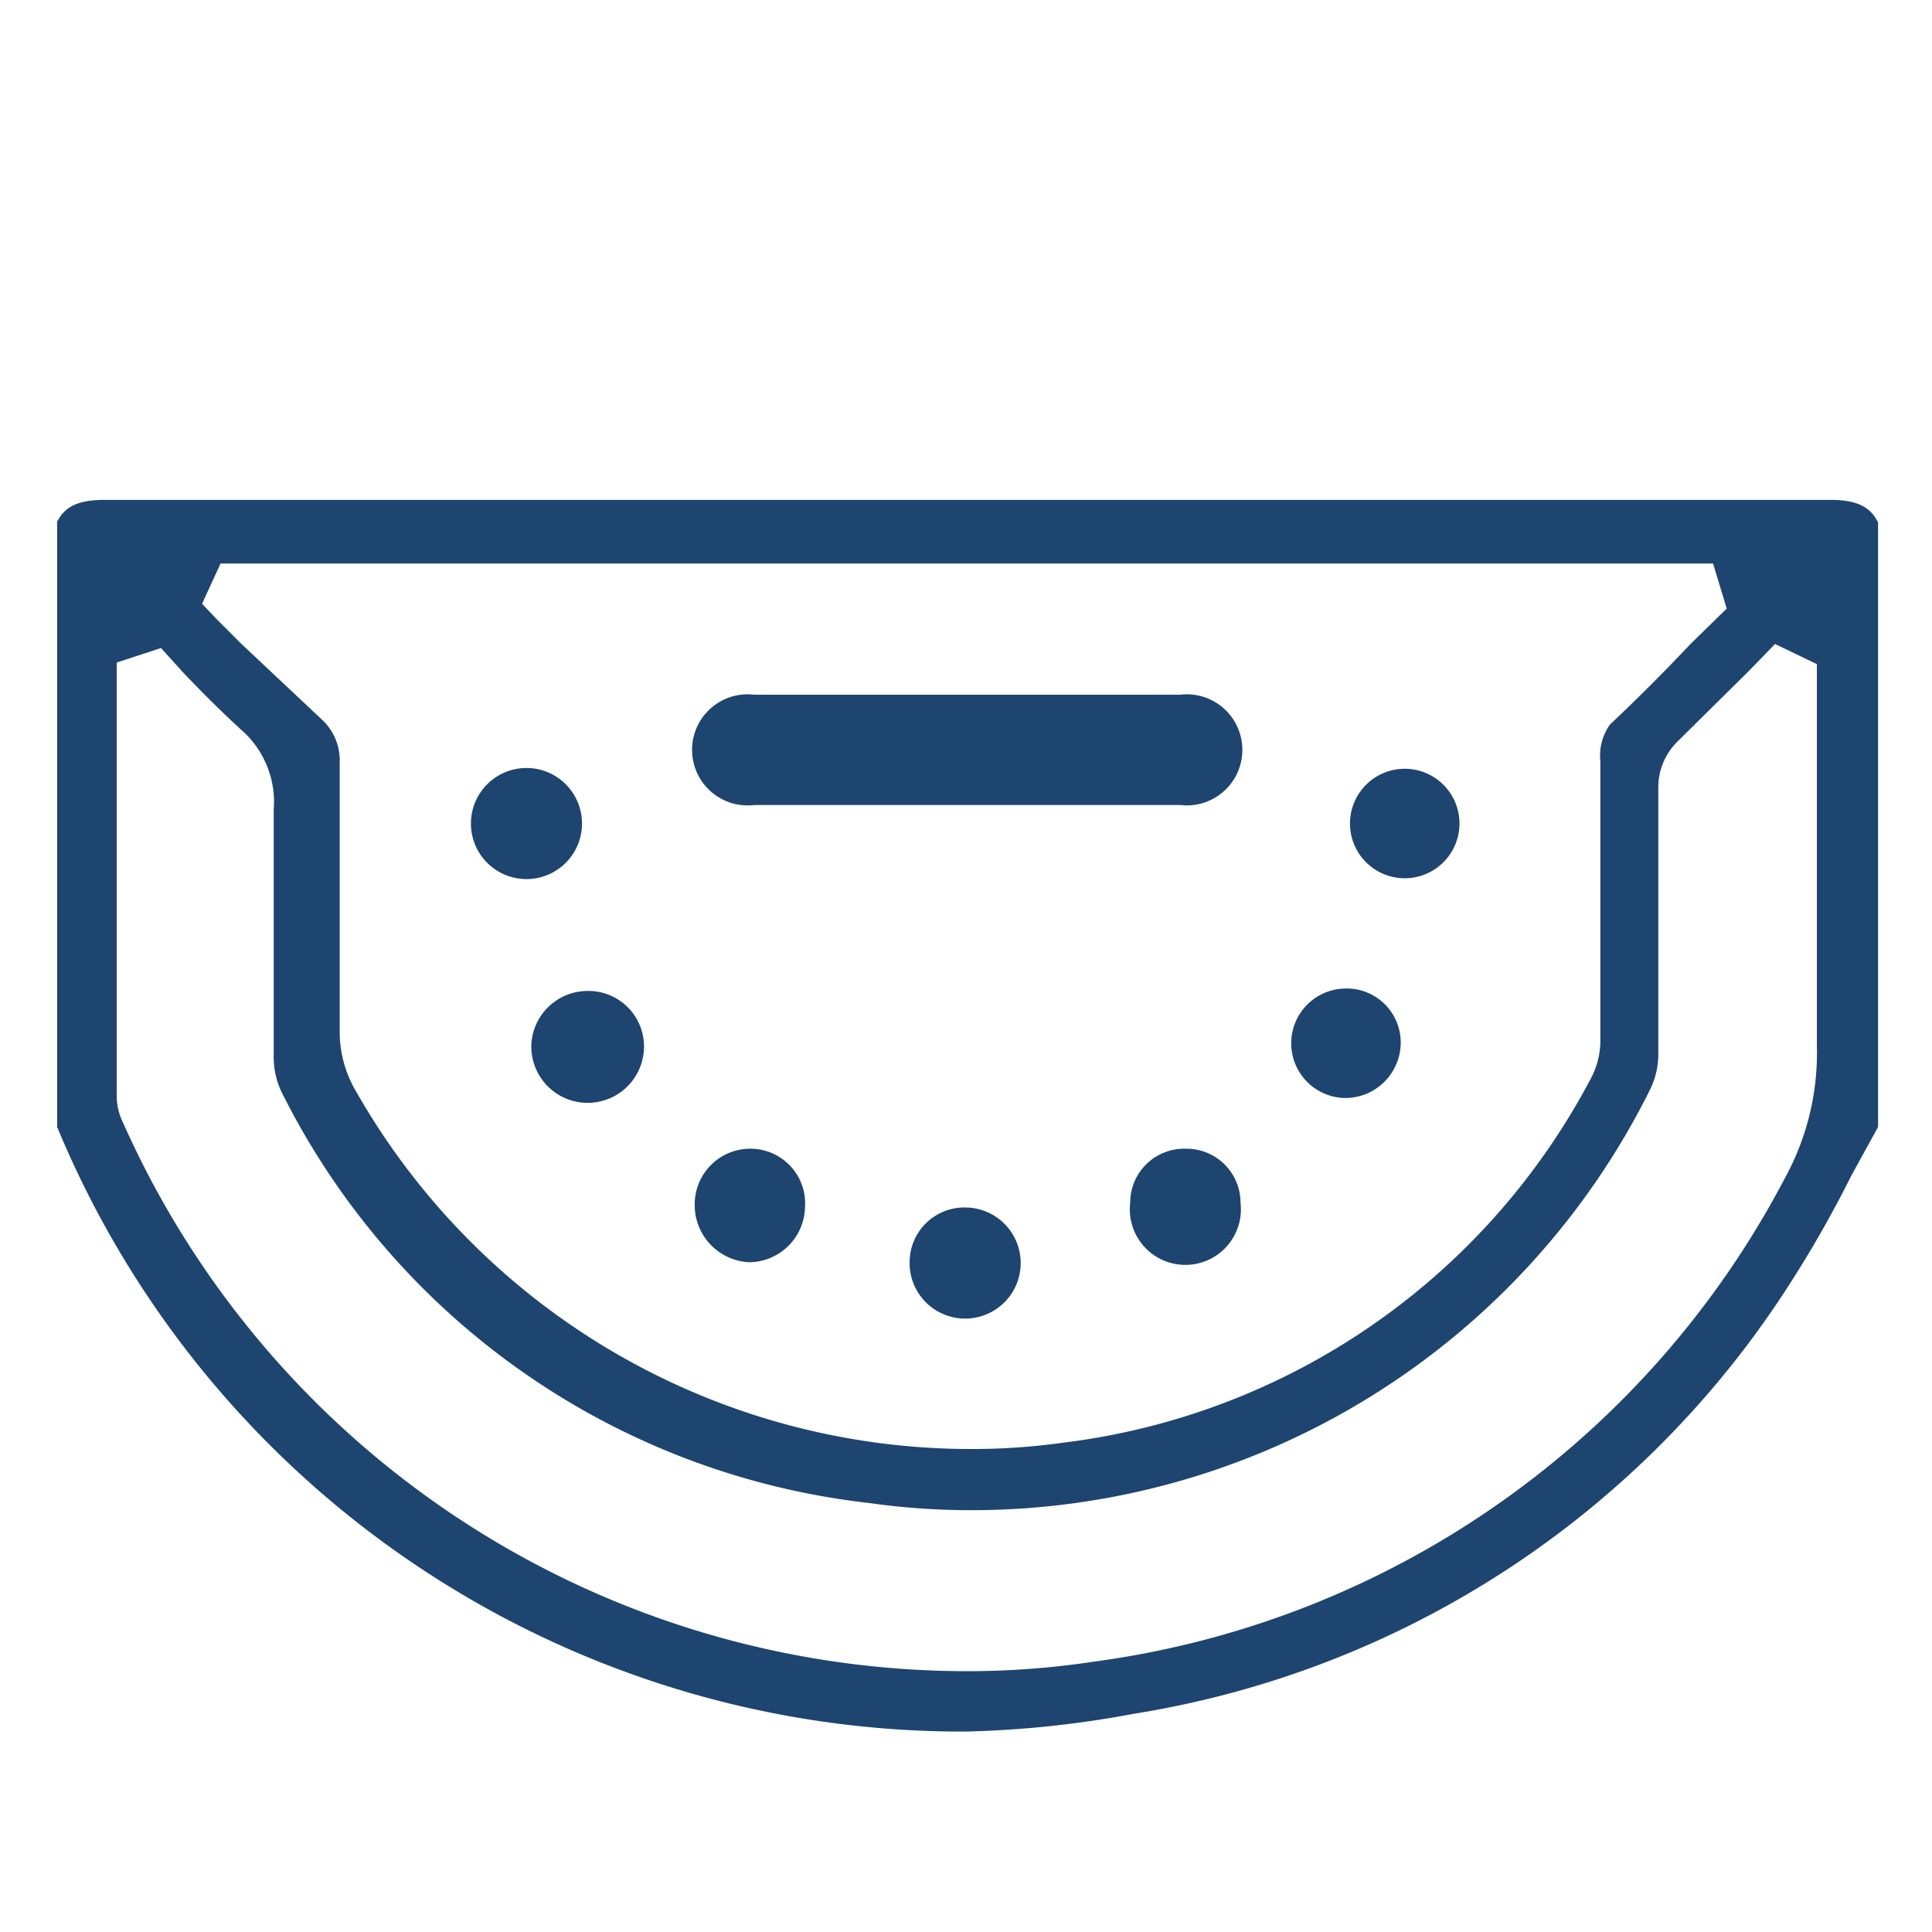
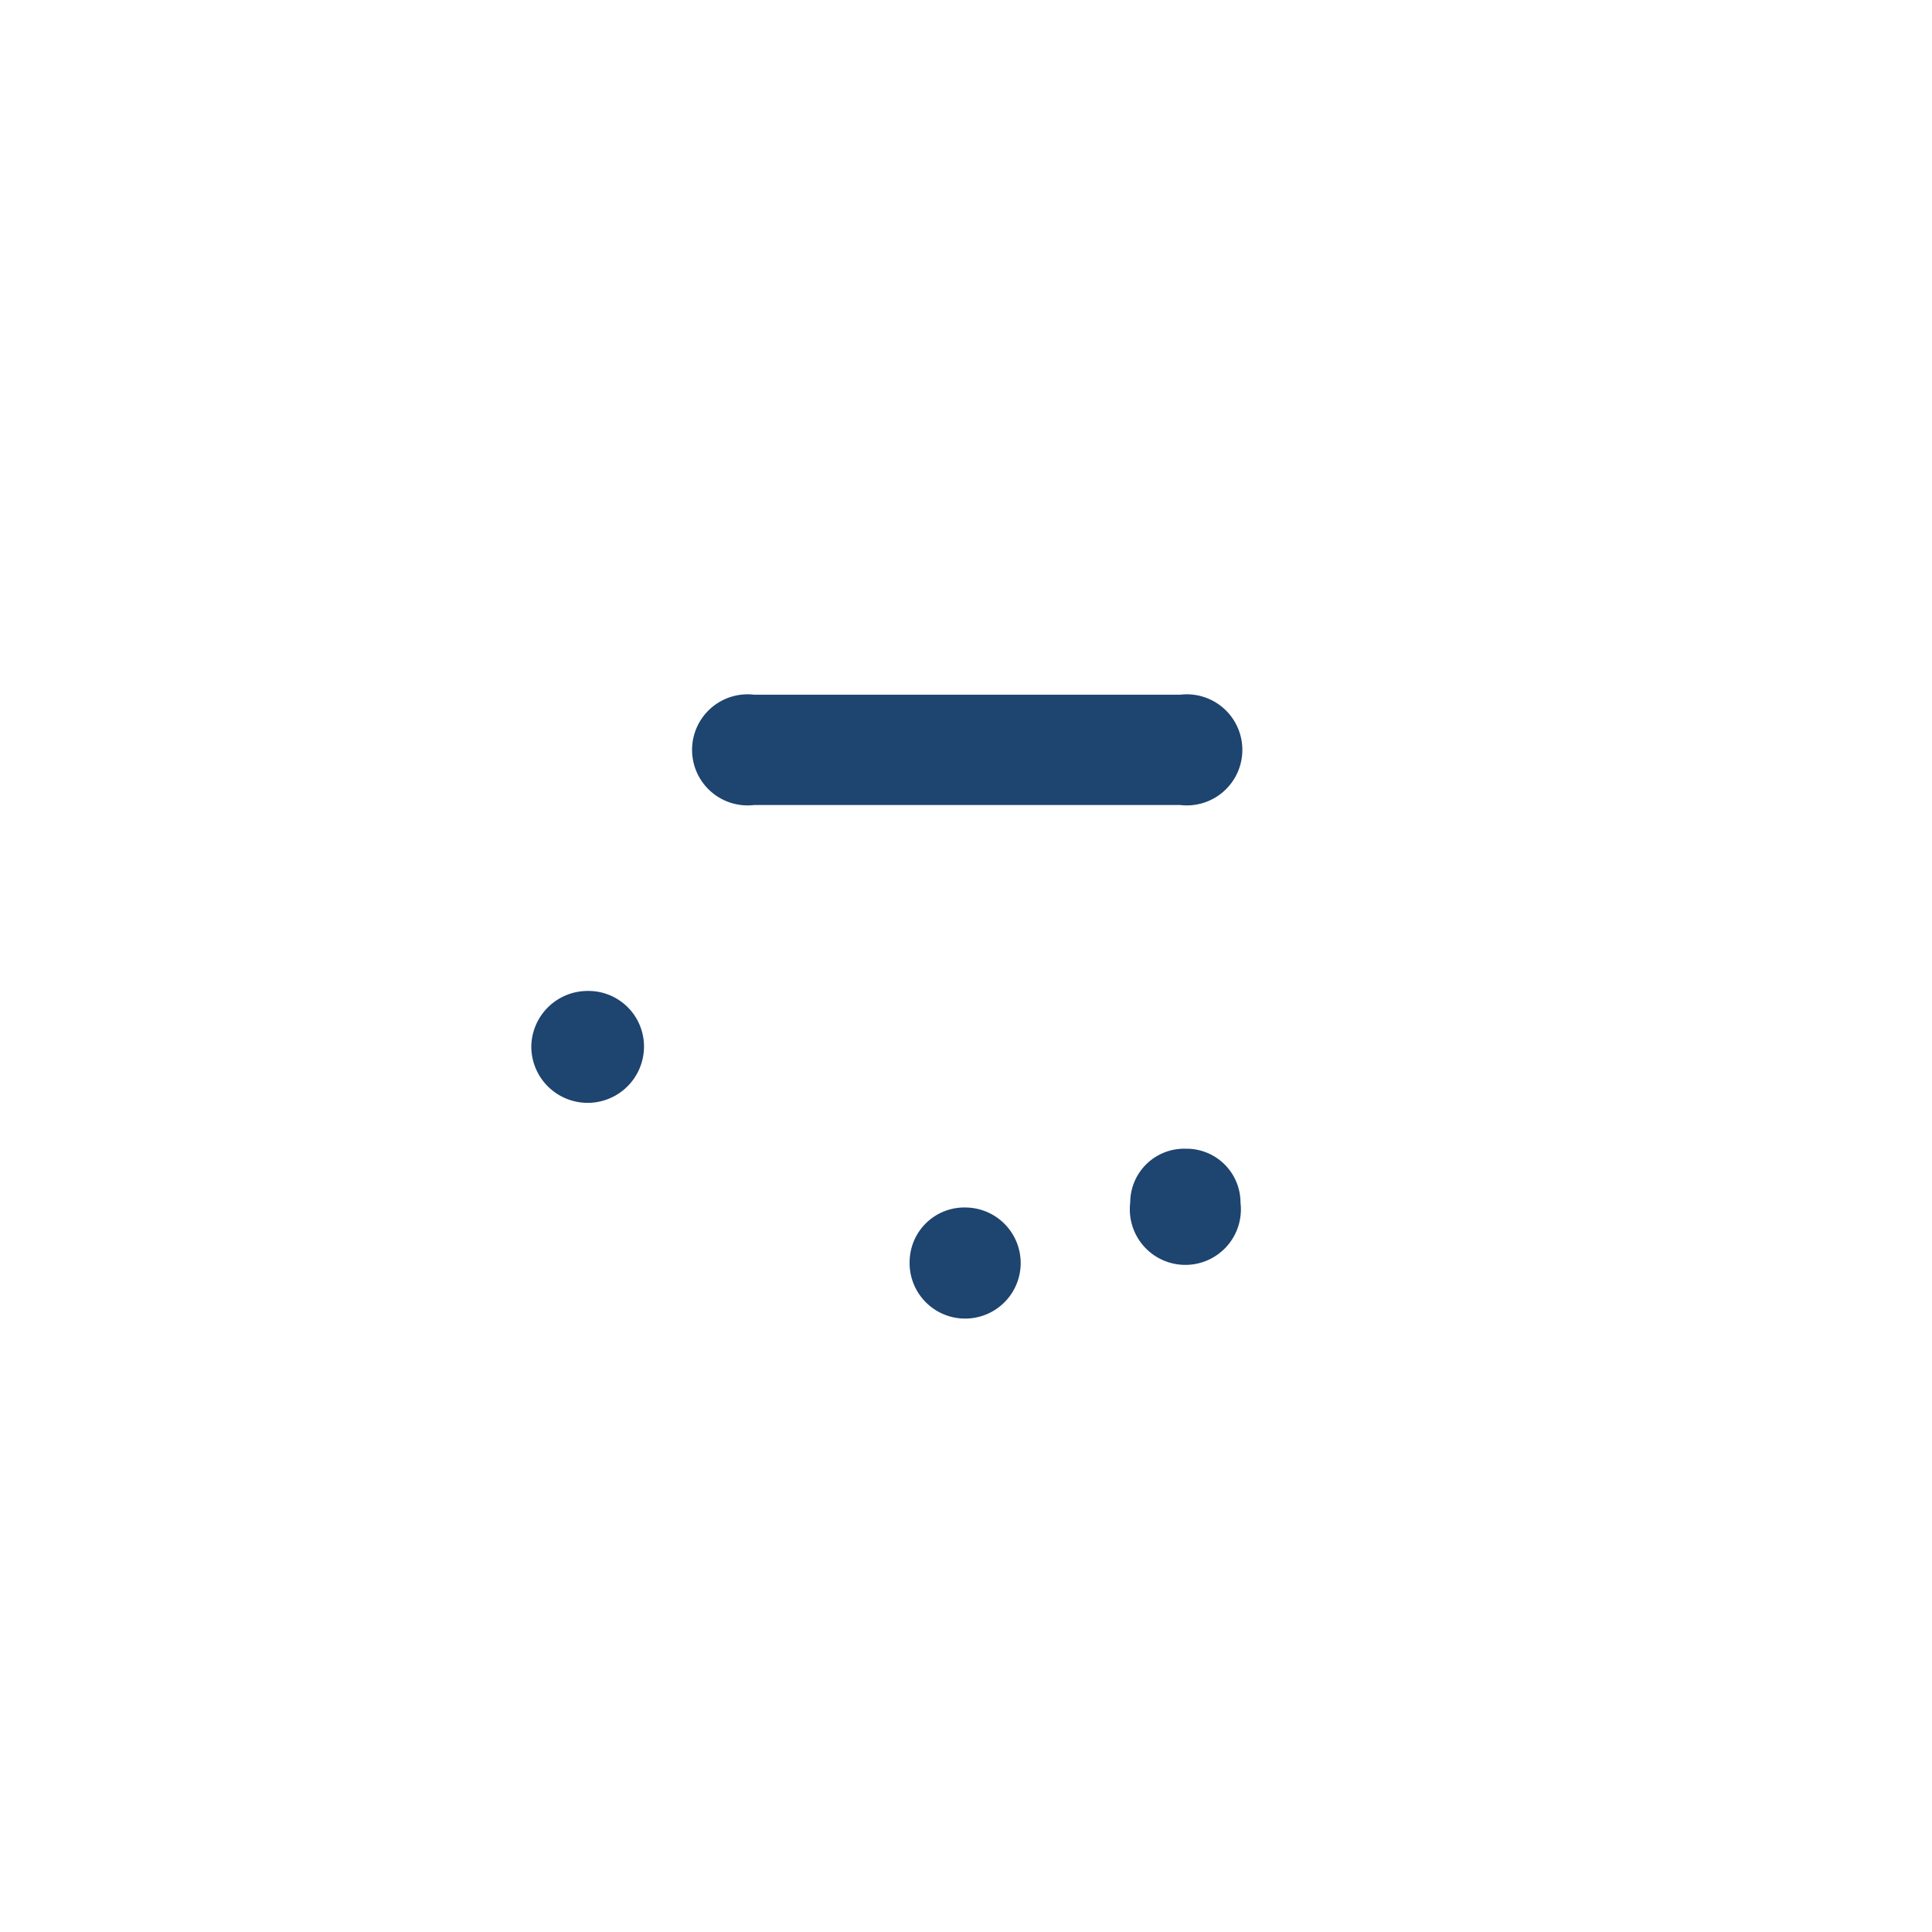
<svg xmlns="http://www.w3.org/2000/svg" id="Layer_1" data-name="Layer 1" viewBox="0 0 24 24">
  <defs>
    <style>.cls-1{fill:#1e4470;}</style>
  </defs>
  <path class="cls-1" d="M12,10H9.37a.69.69,0,1,1,0-1.37h5.29a.69.69,0,1,1,0,1.37Z" />
-   <path class="cls-1" d="M6.56,10.92a.69.69,0,1,1,.67-.69A.69.69,0,0,1,6.56,10.92Z" />
-   <path class="cls-1" d="M17.45,9.55a.68.68,0,0,1,.68.67.68.68,0,1,1-.68-.67Z" />
  <path class="cls-1" d="M12,15a.69.69,0,1,1-.7.66A.68.68,0,0,1,12,15Z" />
-   <path class="cls-1" d="M16.71,12.28a.67.67,0,0,1,.69.66.69.69,0,0,1-.68.7.68.68,0,0,1,0-1.36Z" />
  <path class="cls-1" d="M8,13A.69.69,0,0,1,6.6,13a.7.7,0,0,1,.7-.69A.69.69,0,0,1,8,13Z" />
-   <path class="cls-1" d="M9.3,14.27A.68.68,0,0,1,10,15a.7.7,0,0,1-.69.68.71.71,0,0,1-.68-.71A.69.69,0,0,1,9.3,14.27Z" />
  <path class="cls-1" d="M14.73,14.27a.67.67,0,0,1,.68.67.69.69,0,1,1-1.37,0A.67.67,0,0,1,14.73,14.27Z" />
-   <path class="cls-1" d="M12,21.51A12.17,12.17,0,0,1,.71,14l0-.07V6.48c.09-.17.23-.27.59-.27H22.74c.35,0,.5.1.59.28V14L23,14.6A14.34,14.34,0,0,1,22.2,16a11.9,11.9,0,0,1-8.12,5.29A12.85,12.85,0,0,1,12,21.51ZM1.45,8.23v5.39a.76.76,0,0,0,.08.33A11.48,11.48,0,0,0,12,20.76h0a10.57,10.57,0,0,0,1.6-.12,11.4,11.4,0,0,0,8.57-6A3.23,3.23,0,0,0,22.57,13c0-1.11,0-2.21,0-3.34V8.25L22.05,8l-.33.34-.88.87a.8.8,0,0,0-.24.58q0,1.66,0,3.33a1,1,0,0,1-.1.41,9.41,9.41,0,0,1-8.44,5.23,9,9,0,0,1-1.27-.09A9.32,9.32,0,0,1,3.5,13.57a1,1,0,0,1-.1-.43c0-1,0-2.05,0-3.08a1.19,1.19,0,0,0-.41-1c-.24-.22-.47-.45-.7-.69L2,8.05ZM2.51,7.5l.18.19L3,8,4,8.94a.69.69,0,0,1,.22.53c0,.56,0,1.13,0,1.7v1.61a1.46,1.46,0,0,0,.21.79A8.79,8.79,0,0,0,12,18a8.24,8.24,0,0,0,1.22-.08,8.59,8.59,0,0,0,6.53-4.5,1,1,0,0,0,.13-.51c0-1.15,0-2.31,0-3.46A.66.66,0,0,1,20,9c.34-.32.67-.65,1-1l.45-.44L21.28,7H2.74Z" />
</svg>